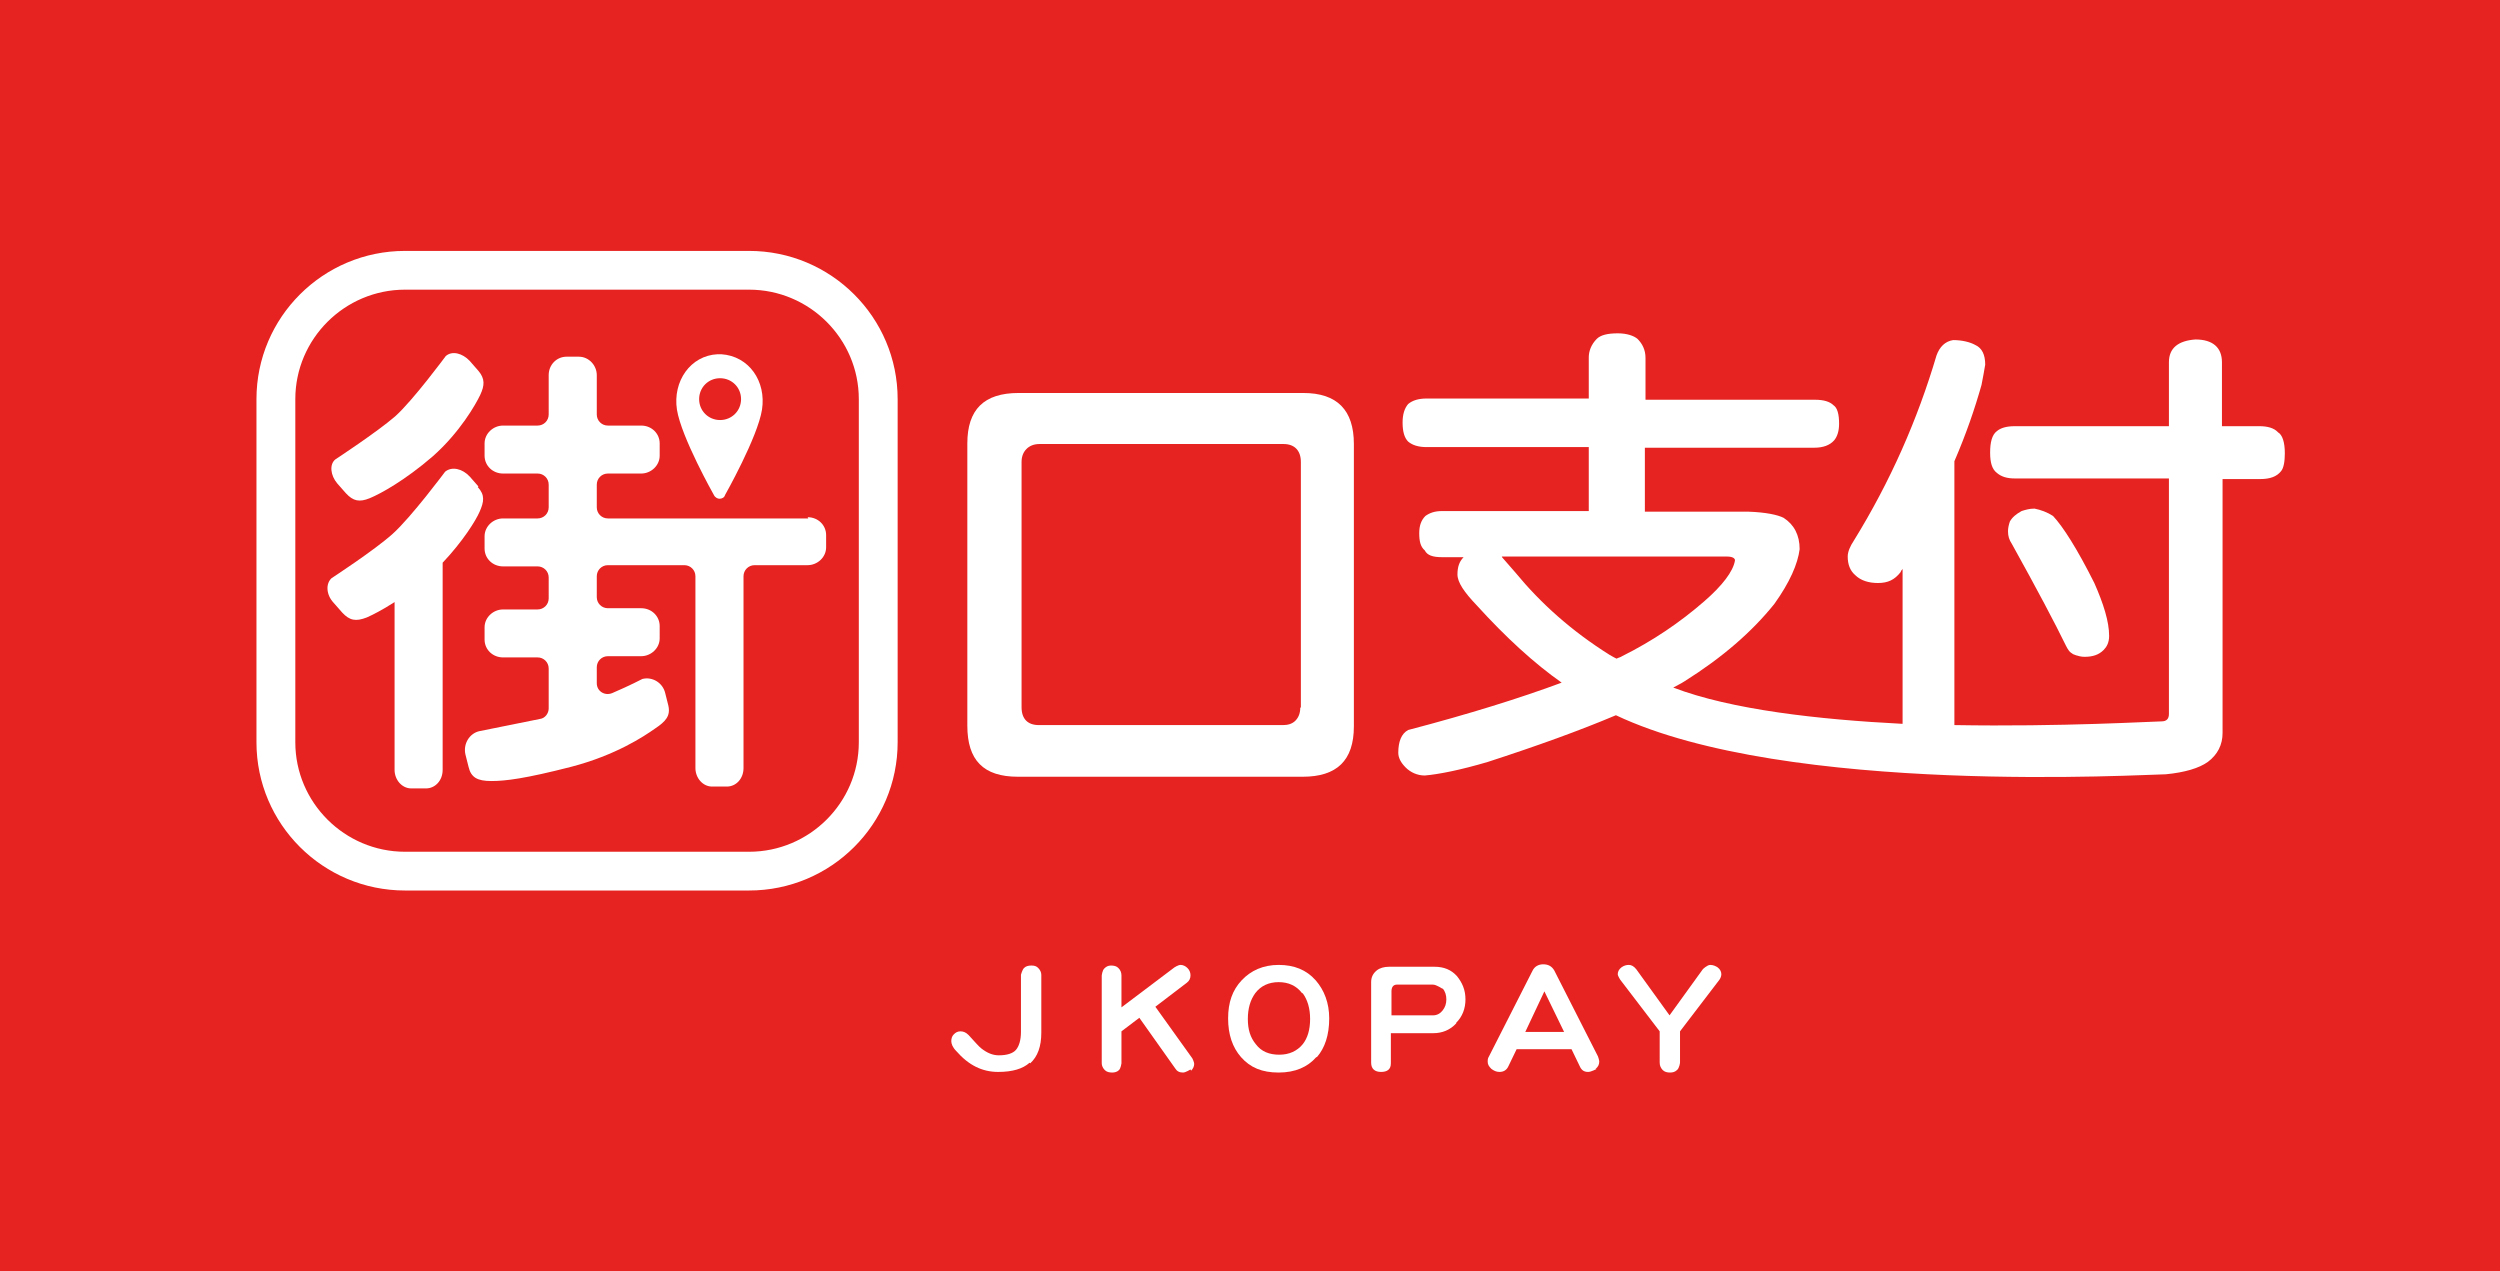
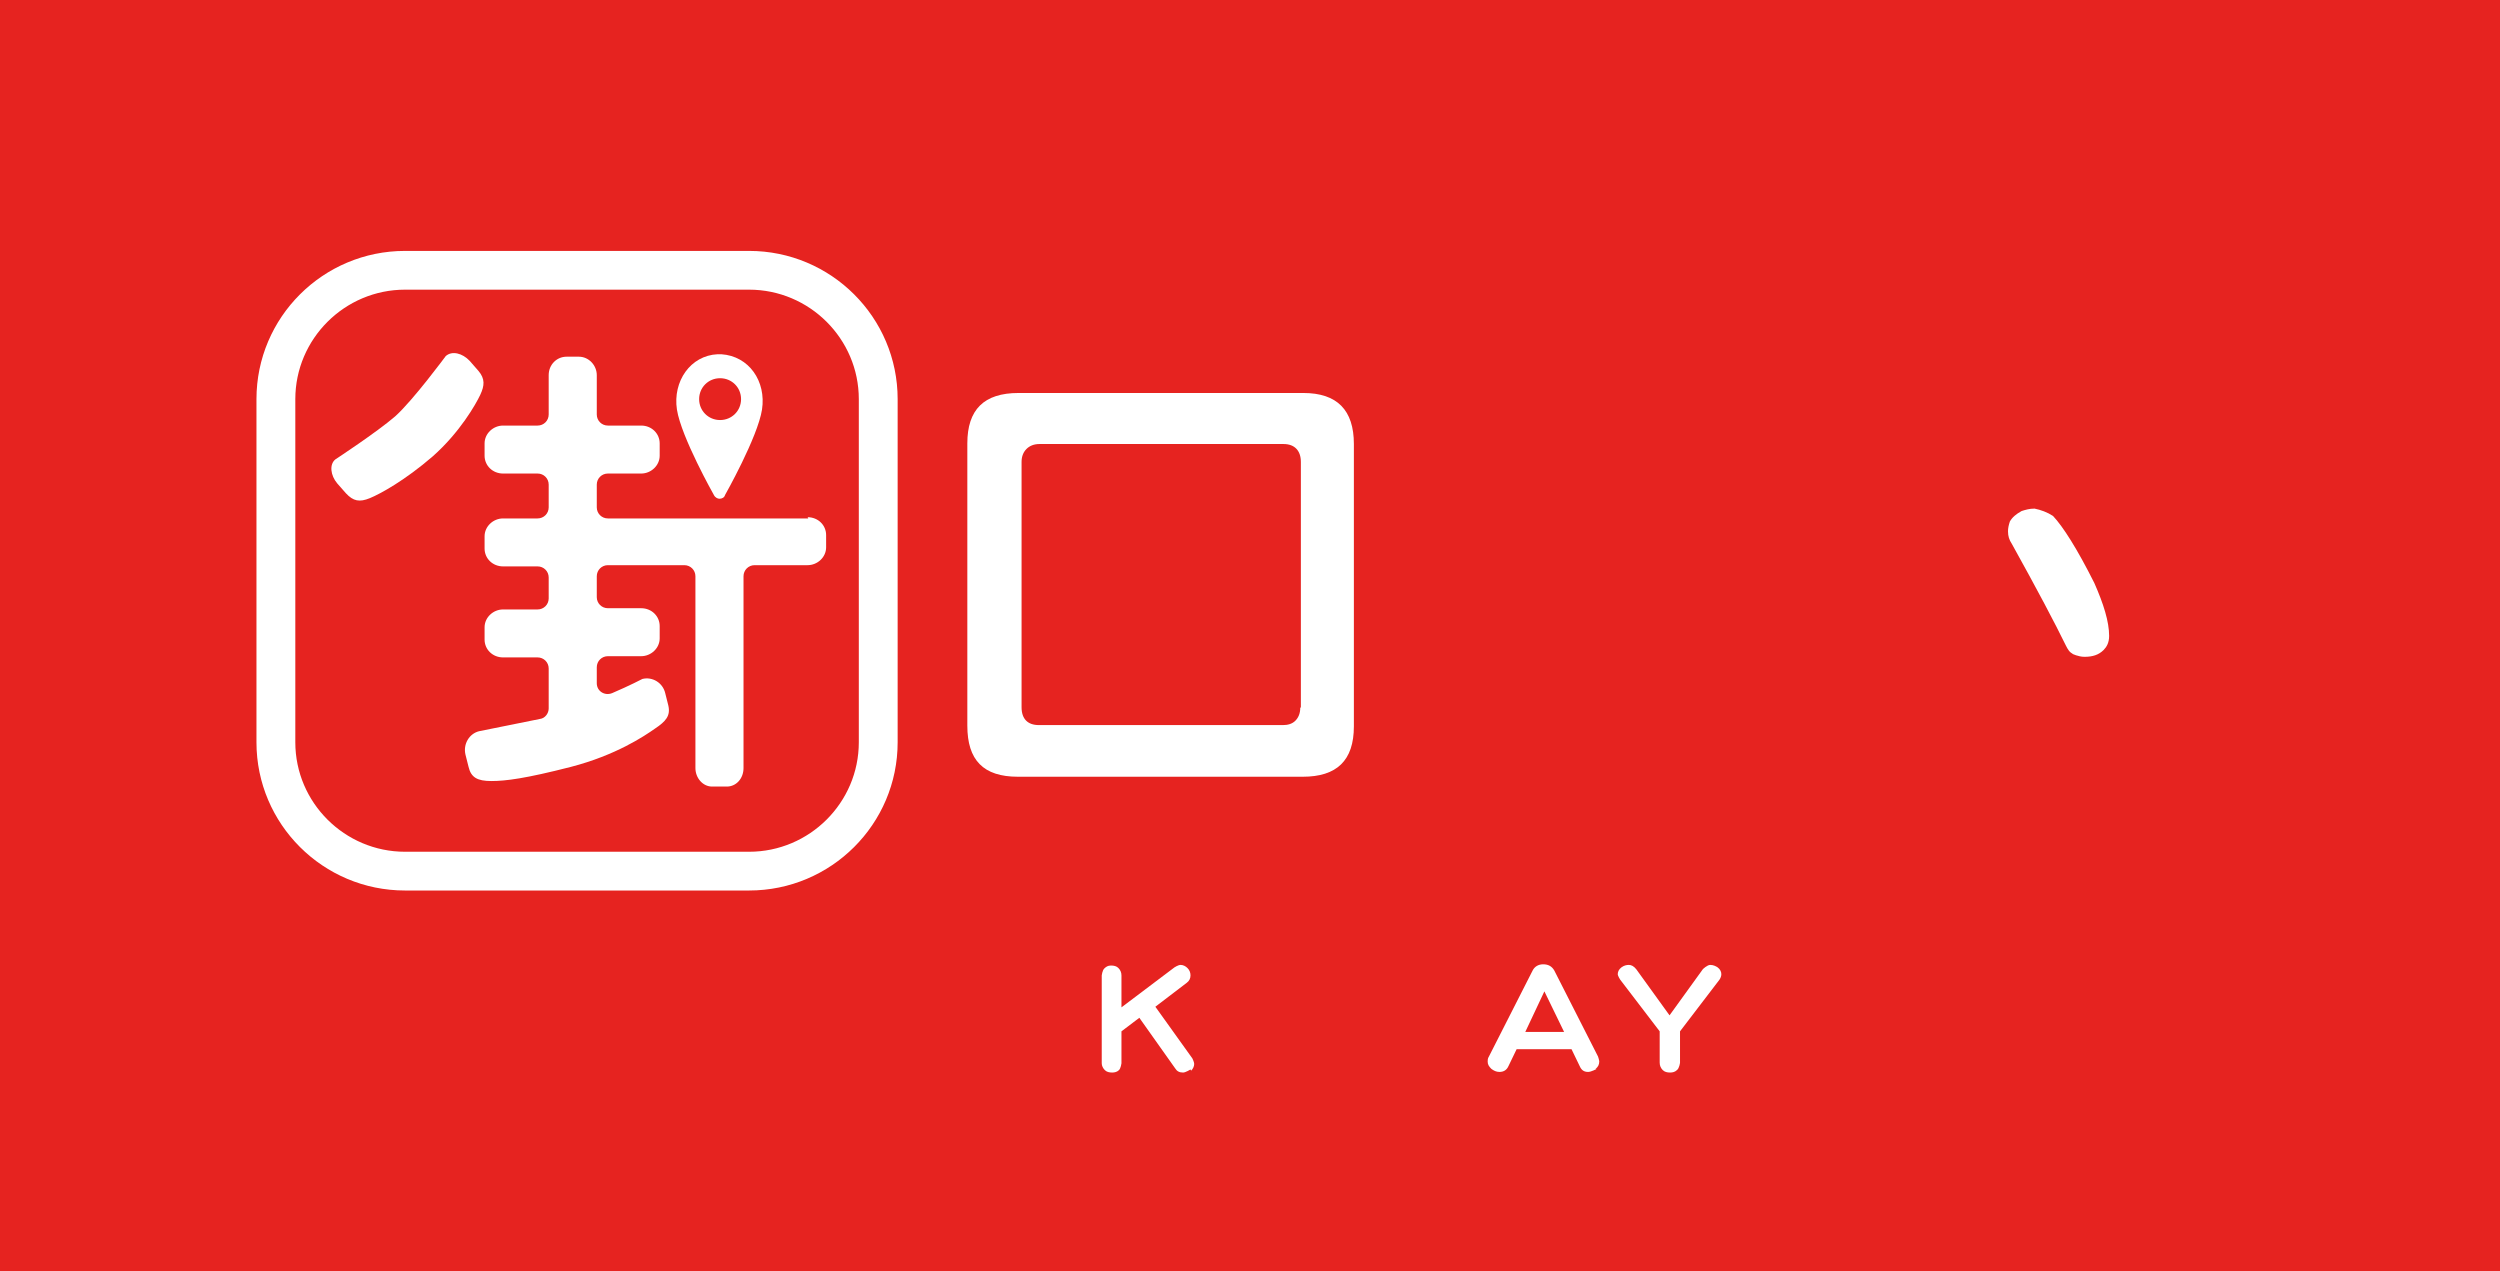
<svg xmlns="http://www.w3.org/2000/svg" width="118" height="60" viewBox="0 0 118 60" fill="none">
  <rect x="0" y="0" width="118" height="60" fill="#333333" stroke="none" />
  <g clip-path="url(#clip0_2453_311)">
    <path d="M118 0H0V60H118V0Z" fill="#E62320" />
    <path d="M22.581 17.504C22.901 17.881 22.872 18.2 22.668 18.636C22.465 19.071 21.708 20.406 20.428 21.538C19.118 22.671 17.954 23.309 17.459 23.512C16.965 23.715 16.674 23.657 16.325 23.28L15.917 22.816C15.597 22.438 15.539 21.916 15.83 21.683C15.83 21.683 17.779 20.406 18.652 19.652C19.496 18.897 21.039 16.807 21.039 16.807C21.33 16.546 21.824 16.662 22.174 17.039L22.581 17.504Z" fill="white" />
-     <path d="M22.581 22.961L22.174 22.496C21.825 22.119 21.33 22.003 21.01 22.264C21.01 22.264 19.409 24.412 18.536 25.196C17.663 25.98 15.655 27.286 15.655 27.286C15.364 27.547 15.393 28.07 15.743 28.447L16.15 28.911C16.499 29.289 16.79 29.347 17.314 29.143C17.576 29.027 18.042 28.795 18.624 28.418V36.342C18.624 36.807 18.973 37.213 19.409 37.213H20.108C20.544 37.213 20.893 36.836 20.893 36.342V26.56C21.854 25.544 22.465 24.557 22.639 24.151C22.843 23.686 22.901 23.367 22.552 22.99L22.581 22.961Z" fill="white" />
    <path d="M38.15 24.47H30.38C30.38 24.47 30.351 24.47 30.322 24.47C30.322 24.47 30.293 24.47 30.264 24.47H28.692C28.401 24.47 28.168 24.238 28.168 23.948V22.874C28.168 22.583 28.401 22.351 28.692 22.351H30.264C30.729 22.351 31.137 21.974 31.137 21.509V20.929C31.137 20.464 30.758 20.087 30.264 20.087H28.692C28.401 20.087 28.168 19.855 28.168 19.564V17.707C28.168 17.242 27.79 16.836 27.324 16.836H26.742C26.277 16.836 25.898 17.213 25.898 17.707V19.564C25.898 19.855 25.666 20.087 25.375 20.087H23.745C23.279 20.087 22.872 20.464 22.872 20.929V21.509C22.872 21.974 23.25 22.351 23.745 22.351H25.375C25.666 22.351 25.898 22.583 25.898 22.874V23.948C25.898 24.238 25.666 24.47 25.375 24.47H23.745C23.279 24.47 22.872 24.848 22.872 25.312V25.892C22.872 26.357 23.25 26.734 23.745 26.734H25.375C25.666 26.734 25.898 26.967 25.898 27.257V28.244C25.898 28.534 25.666 28.766 25.375 28.766H23.745C23.279 28.766 22.872 29.144 22.872 29.608V30.189C22.872 30.653 23.25 31.03 23.745 31.03H25.375C25.666 31.03 25.898 31.263 25.898 31.553V33.44C25.898 33.672 25.724 33.904 25.491 33.933C24.065 34.224 22.61 34.514 22.61 34.514C22.145 34.63 21.854 35.123 21.97 35.617L22.116 36.197C22.232 36.691 22.523 36.865 23.192 36.865C23.861 36.865 24.793 36.749 26.946 36.197C29.07 35.646 30.409 34.746 30.904 34.398C31.427 34.049 31.66 33.788 31.544 33.295L31.398 32.714C31.282 32.221 30.787 31.93 30.322 32.046C30.322 32.046 29.711 32.366 28.896 32.714C28.547 32.859 28.168 32.627 28.168 32.25V31.495C28.168 31.205 28.401 30.972 28.692 30.972H30.264C30.729 30.972 31.137 30.595 31.137 30.131V29.55C31.137 29.086 30.758 28.708 30.264 28.708H28.692C28.401 28.708 28.168 28.476 28.168 28.186V27.199C28.168 26.909 28.401 26.676 28.692 26.676H30.264C30.264 26.676 30.293 26.676 30.322 26.676C30.322 26.676 30.351 26.676 30.38 26.676H32.3C32.592 26.676 32.824 26.909 32.824 27.199V36.255C32.824 36.72 33.173 37.126 33.61 37.126H34.308C34.745 37.126 35.094 36.749 35.094 36.255V27.199C35.094 26.909 35.327 26.676 35.618 26.676H38.12C38.586 26.676 38.993 26.299 38.993 25.834V25.254C38.993 24.79 38.615 24.412 38.12 24.412L38.15 24.47Z" fill="white" />
    <path d="M34.105 16.72C34.105 16.72 34.017 16.72 33.988 16.72C33.959 16.72 33.901 16.72 33.872 16.72C32.591 16.778 31.747 17.997 31.951 19.332C32.155 20.638 33.697 23.367 33.697 23.367C33.755 23.483 33.872 23.541 33.959 23.541C34.075 23.541 34.192 23.483 34.221 23.367C34.221 23.367 35.763 20.638 35.967 19.332C36.171 17.997 35.356 16.807 34.046 16.72H34.105ZM33.988 19.826C33.435 19.826 32.999 19.39 32.999 18.839C32.999 18.287 33.435 17.852 33.988 17.852C34.541 17.852 34.978 18.287 34.978 18.839C34.978 19.39 34.541 19.826 33.988 19.826Z" fill="white" />
    <path d="M35.356 11.843H19.119C15.248 11.843 12.105 14.978 12.105 18.839V35.036C12.105 38.897 15.248 42.032 19.119 42.032H35.356C39.227 42.032 42.369 38.897 42.369 35.036V18.839C42.369 14.978 39.227 11.843 35.356 11.843ZM40.536 35.036C40.536 37.881 38.208 40.203 35.356 40.203H19.119C16.267 40.203 13.939 37.881 13.939 35.036V18.839C13.939 15.994 16.267 13.672 19.119 13.672H35.356C38.208 13.672 40.536 15.994 40.536 18.839V35.036Z" fill="white" />
    <path d="M61.517 18.549H48.073C46.443 18.549 45.658 19.333 45.658 20.929V34.253C45.658 35.878 46.414 36.662 48.044 36.662H61.488C63.089 36.662 63.903 35.907 63.903 34.282V20.958C63.903 19.362 63.118 18.549 61.517 18.549ZM61.372 33.411C61.372 33.672 61.284 33.875 61.139 34.02C60.993 34.166 60.79 34.224 60.557 34.224H49.033C48.51 34.224 48.218 33.933 48.218 33.382V21.8C48.218 21.539 48.306 21.335 48.451 21.19C48.597 21.045 48.8 20.958 49.062 20.958H60.586C61.11 20.958 61.401 21.277 61.401 21.8V33.382L61.372 33.411Z" fill="white" />
-     <path d="M48.597 50.16C48.276 50.45 47.782 50.595 47.112 50.595C46.356 50.595 45.716 50.276 45.134 49.608C44.959 49.434 44.901 49.26 44.901 49.144C44.901 49.028 44.93 48.911 45.017 48.824C45.105 48.737 45.192 48.679 45.337 48.679C45.483 48.679 45.599 48.737 45.716 48.853C46.036 49.202 46.21 49.405 46.327 49.492C46.589 49.695 46.851 49.811 47.142 49.811C47.52 49.811 47.811 49.724 47.956 49.55C48.102 49.376 48.189 49.086 48.189 48.708V46.009C48.189 46.009 48.247 45.776 48.335 45.689C48.422 45.602 48.538 45.573 48.684 45.573C48.829 45.573 48.917 45.602 49.004 45.689C49.091 45.776 49.15 45.892 49.15 46.009V48.737C49.15 49.405 48.975 49.869 48.626 50.189L48.597 50.16Z" fill="white" />
    <path d="M56.192 50.479C56.192 50.479 55.959 50.624 55.843 50.624C55.668 50.624 55.552 50.566 55.464 50.421L53.777 48.04L52.933 48.679V50.188C52.933 50.188 52.904 50.421 52.816 50.508C52.729 50.595 52.613 50.624 52.496 50.624C52.351 50.624 52.234 50.595 52.147 50.508C52.06 50.421 52.002 50.304 52.002 50.188V46.037C52.002 46.037 52.031 45.805 52.118 45.718C52.205 45.631 52.292 45.573 52.438 45.573C52.584 45.573 52.7 45.602 52.787 45.689C52.874 45.776 52.933 45.892 52.933 46.037V47.547L55.435 45.66C55.435 45.66 55.61 45.544 55.726 45.544C55.843 45.544 55.959 45.602 56.046 45.689C56.134 45.776 56.192 45.892 56.192 46.037C56.192 46.183 56.134 46.299 56.017 46.386L54.533 47.518L56.279 49.956C56.279 49.956 56.366 50.13 56.366 50.217C56.366 50.334 56.308 50.45 56.221 50.537L56.192 50.479Z" fill="white" />
-     <path d="M62.128 49.898C61.721 50.362 61.139 50.624 60.353 50.624C59.567 50.624 59.014 50.392 58.578 49.898C58.17 49.434 57.967 48.824 57.967 48.069C57.967 47.315 58.17 46.734 58.607 46.27C59.044 45.805 59.626 45.544 60.353 45.544C61.081 45.544 61.663 45.776 62.099 46.27C62.506 46.734 62.739 47.344 62.739 48.069C62.739 48.853 62.535 49.463 62.157 49.898H62.128ZM61.459 46.879C61.197 46.531 60.819 46.357 60.353 46.357C59.887 46.357 59.509 46.531 59.247 46.879C59.014 47.199 58.898 47.605 58.898 48.098C58.898 48.592 59.014 48.969 59.276 49.288C59.538 49.637 59.916 49.782 60.382 49.782C60.848 49.782 61.226 49.608 61.488 49.288C61.721 48.998 61.837 48.592 61.837 48.098C61.837 47.605 61.721 47.199 61.488 46.879H61.459Z" fill="white" />
-     <path d="M68.734 48.302C68.443 48.621 68.064 48.766 67.657 48.766H65.649V50.189C65.649 50.479 65.474 50.595 65.183 50.595C64.892 50.595 64.718 50.45 64.718 50.16V46.357C64.718 46.125 64.805 45.951 64.98 45.806C65.125 45.689 65.329 45.631 65.562 45.631H67.715C68.152 45.631 68.501 45.776 68.763 46.067C69.025 46.386 69.17 46.734 69.17 47.17C69.17 47.605 69.025 47.983 68.734 48.273V48.302ZM68.093 46.676C68.093 46.676 67.802 46.473 67.628 46.473H65.94C65.765 46.473 65.678 46.589 65.678 46.792V47.925H67.628C67.832 47.925 67.977 47.837 68.093 47.692C68.21 47.547 68.268 47.373 68.268 47.17C68.268 46.967 68.21 46.792 68.093 46.647V46.676Z" fill="white" />
    <path d="M75.368 50.45C75.368 50.45 75.107 50.595 74.961 50.595C74.757 50.595 74.641 50.508 74.554 50.305L74.175 49.521H71.585L71.207 50.305C71.12 50.508 70.974 50.595 70.771 50.595C70.625 50.595 70.509 50.537 70.392 50.45C70.276 50.334 70.218 50.247 70.218 50.102C70.218 50.043 70.218 49.956 70.276 49.869L72.342 45.805C72.429 45.631 72.604 45.515 72.837 45.515C73.07 45.515 73.244 45.602 73.361 45.805L75.427 49.869C75.427 49.869 75.485 50.043 75.485 50.102C75.485 50.247 75.427 50.363 75.31 50.45H75.368ZM72.895 46.792L71.993 48.708H73.826L72.895 46.792Z" fill="white" />
    <path d="M81.159 46.241L79.297 48.679V50.159C79.297 50.159 79.268 50.421 79.151 50.508C79.064 50.595 78.948 50.624 78.831 50.624C78.686 50.624 78.57 50.595 78.482 50.508C78.395 50.421 78.337 50.304 78.337 50.159V48.679L76.474 46.241C76.474 46.241 76.358 46.066 76.358 45.979C76.358 45.863 76.416 45.747 76.532 45.66C76.649 45.573 76.765 45.544 76.882 45.544C76.998 45.544 77.115 45.602 77.231 45.747L78.802 47.924L80.374 45.747C80.374 45.747 80.577 45.544 80.723 45.544C80.868 45.544 80.985 45.602 81.072 45.66C81.189 45.747 81.247 45.863 81.247 45.979C81.247 46.066 81.218 46.154 81.159 46.241Z" fill="white" />
-     <path d="M107.495 20.377C107.32 20.203 107.029 20.116 106.651 20.116H104.876V17.097C104.876 16.401 104.439 16.023 103.625 16.023C102.81 16.081 102.373 16.43 102.373 17.097V20.116H95.098C94.691 20.116 94.429 20.203 94.254 20.348C94.022 20.523 93.934 20.871 93.934 21.364C93.934 21.829 94.022 22.148 94.254 22.322C94.458 22.496 94.72 22.583 95.098 22.583H102.373V33.701C102.373 33.933 102.257 34.049 102.024 34.049C101.646 34.049 97.281 34.311 92.247 34.224V21.771C92.799 20.493 93.207 19.303 93.527 18.171C93.585 17.881 93.643 17.562 93.702 17.213C93.702 16.749 93.556 16.43 93.236 16.284C92.974 16.139 92.596 16.052 92.188 16.052C91.81 16.11 91.548 16.372 91.403 16.778C90.501 19.826 89.22 22.729 87.503 25.515C87.329 25.776 87.212 26.038 87.212 26.27C87.212 26.647 87.329 26.938 87.561 27.141C87.823 27.402 88.202 27.518 88.638 27.518C89.104 27.518 89.424 27.373 89.715 26.996C89.715 26.938 89.773 26.909 89.802 26.851V34.165C85.816 33.962 81.713 33.498 78.977 32.453C79.123 32.366 79.326 32.279 79.501 32.163C81.305 31.03 82.702 29.811 83.749 28.505C84.477 27.489 84.855 26.618 84.943 25.922C84.943 25.254 84.681 24.761 84.186 24.441C83.895 24.296 83.342 24.18 82.527 24.151H77.638V21.132H85.641C86.048 21.132 86.368 21.016 86.572 20.784C86.718 20.61 86.805 20.348 86.805 20C86.805 19.535 86.718 19.245 86.543 19.129C86.368 18.955 86.078 18.868 85.67 18.868H77.668V16.894C77.668 16.517 77.522 16.226 77.289 15.994C77.115 15.849 76.795 15.733 76.358 15.733C75.863 15.733 75.543 15.82 75.369 15.994C75.107 16.255 74.99 16.575 74.99 16.865V18.81H67.337C66.959 18.81 66.668 18.897 66.464 19.071C66.29 19.274 66.202 19.564 66.202 19.942C66.202 20.377 66.29 20.668 66.464 20.842C66.668 21.016 66.959 21.103 67.337 21.103H74.99V24.122H68.065C67.715 24.122 67.483 24.209 67.279 24.354C67.075 24.557 66.988 24.819 66.988 25.167C66.988 25.544 67.046 25.805 67.25 25.98C67.366 26.212 67.628 26.299 68.065 26.299H69.083C68.879 26.502 68.792 26.763 68.792 27.112C68.792 27.489 69.112 27.953 69.694 28.563C71.091 30.102 72.43 31.321 73.71 32.221C71.76 32.946 69.345 33.701 66.464 34.456C66.144 34.63 65.999 35.007 65.999 35.53C65.999 35.762 66.115 35.994 66.348 36.226C66.581 36.459 66.901 36.604 67.25 36.604C67.919 36.546 68.938 36.343 70.218 35.965C72.546 35.21 74.554 34.485 76.271 33.759C84.361 37.591 101.326 36.546 102.228 36.546C103.13 36.459 103.799 36.255 104.207 35.965C104.672 35.617 104.905 35.152 104.905 34.601V22.612H106.68C107.146 22.612 107.466 22.496 107.67 22.235C107.786 22.09 107.844 21.8 107.844 21.393C107.844 20.871 107.728 20.523 107.524 20.406L107.495 20.377ZM76.3 31.088C76.3 31.088 76.067 30.972 75.98 30.914C74.176 29.782 72.721 28.476 71.528 27.025C71.382 26.851 71.178 26.618 70.945 26.357C70.945 26.357 70.887 26.299 70.887 26.27H81.538C81.771 26.27 81.916 26.357 81.887 26.473C81.8 26.967 81.305 27.634 80.432 28.389C79.297 29.376 78.017 30.247 76.562 30.972C76.475 31.03 76.416 31.03 76.3 31.088Z" fill="white" />
    <path d="M97.805 30.856C97.805 30.856 98.096 31.002 98.387 31.002C98.765 31.002 99.056 30.914 99.289 30.682C99.434 30.537 99.551 30.334 99.551 30.015C99.551 29.347 99.289 28.505 98.852 27.518C98.037 25.893 97.368 24.848 96.903 24.354C96.641 24.18 96.321 24.064 96.03 24.006C95.797 24.006 95.593 24.064 95.418 24.122C95.157 24.267 94.982 24.412 94.866 24.615C94.807 24.79 94.778 24.935 94.778 25.08C94.778 25.312 94.837 25.486 94.953 25.66C96.146 27.808 96.99 29.405 97.514 30.479C97.601 30.653 97.688 30.798 97.834 30.856H97.805Z" fill="white" />
  </g>
  <defs>
    <clipPath id="clip0_2453_311">
      <rect width="118" height="60" fill="white" />
    </clipPath>
  </defs>
</svg>